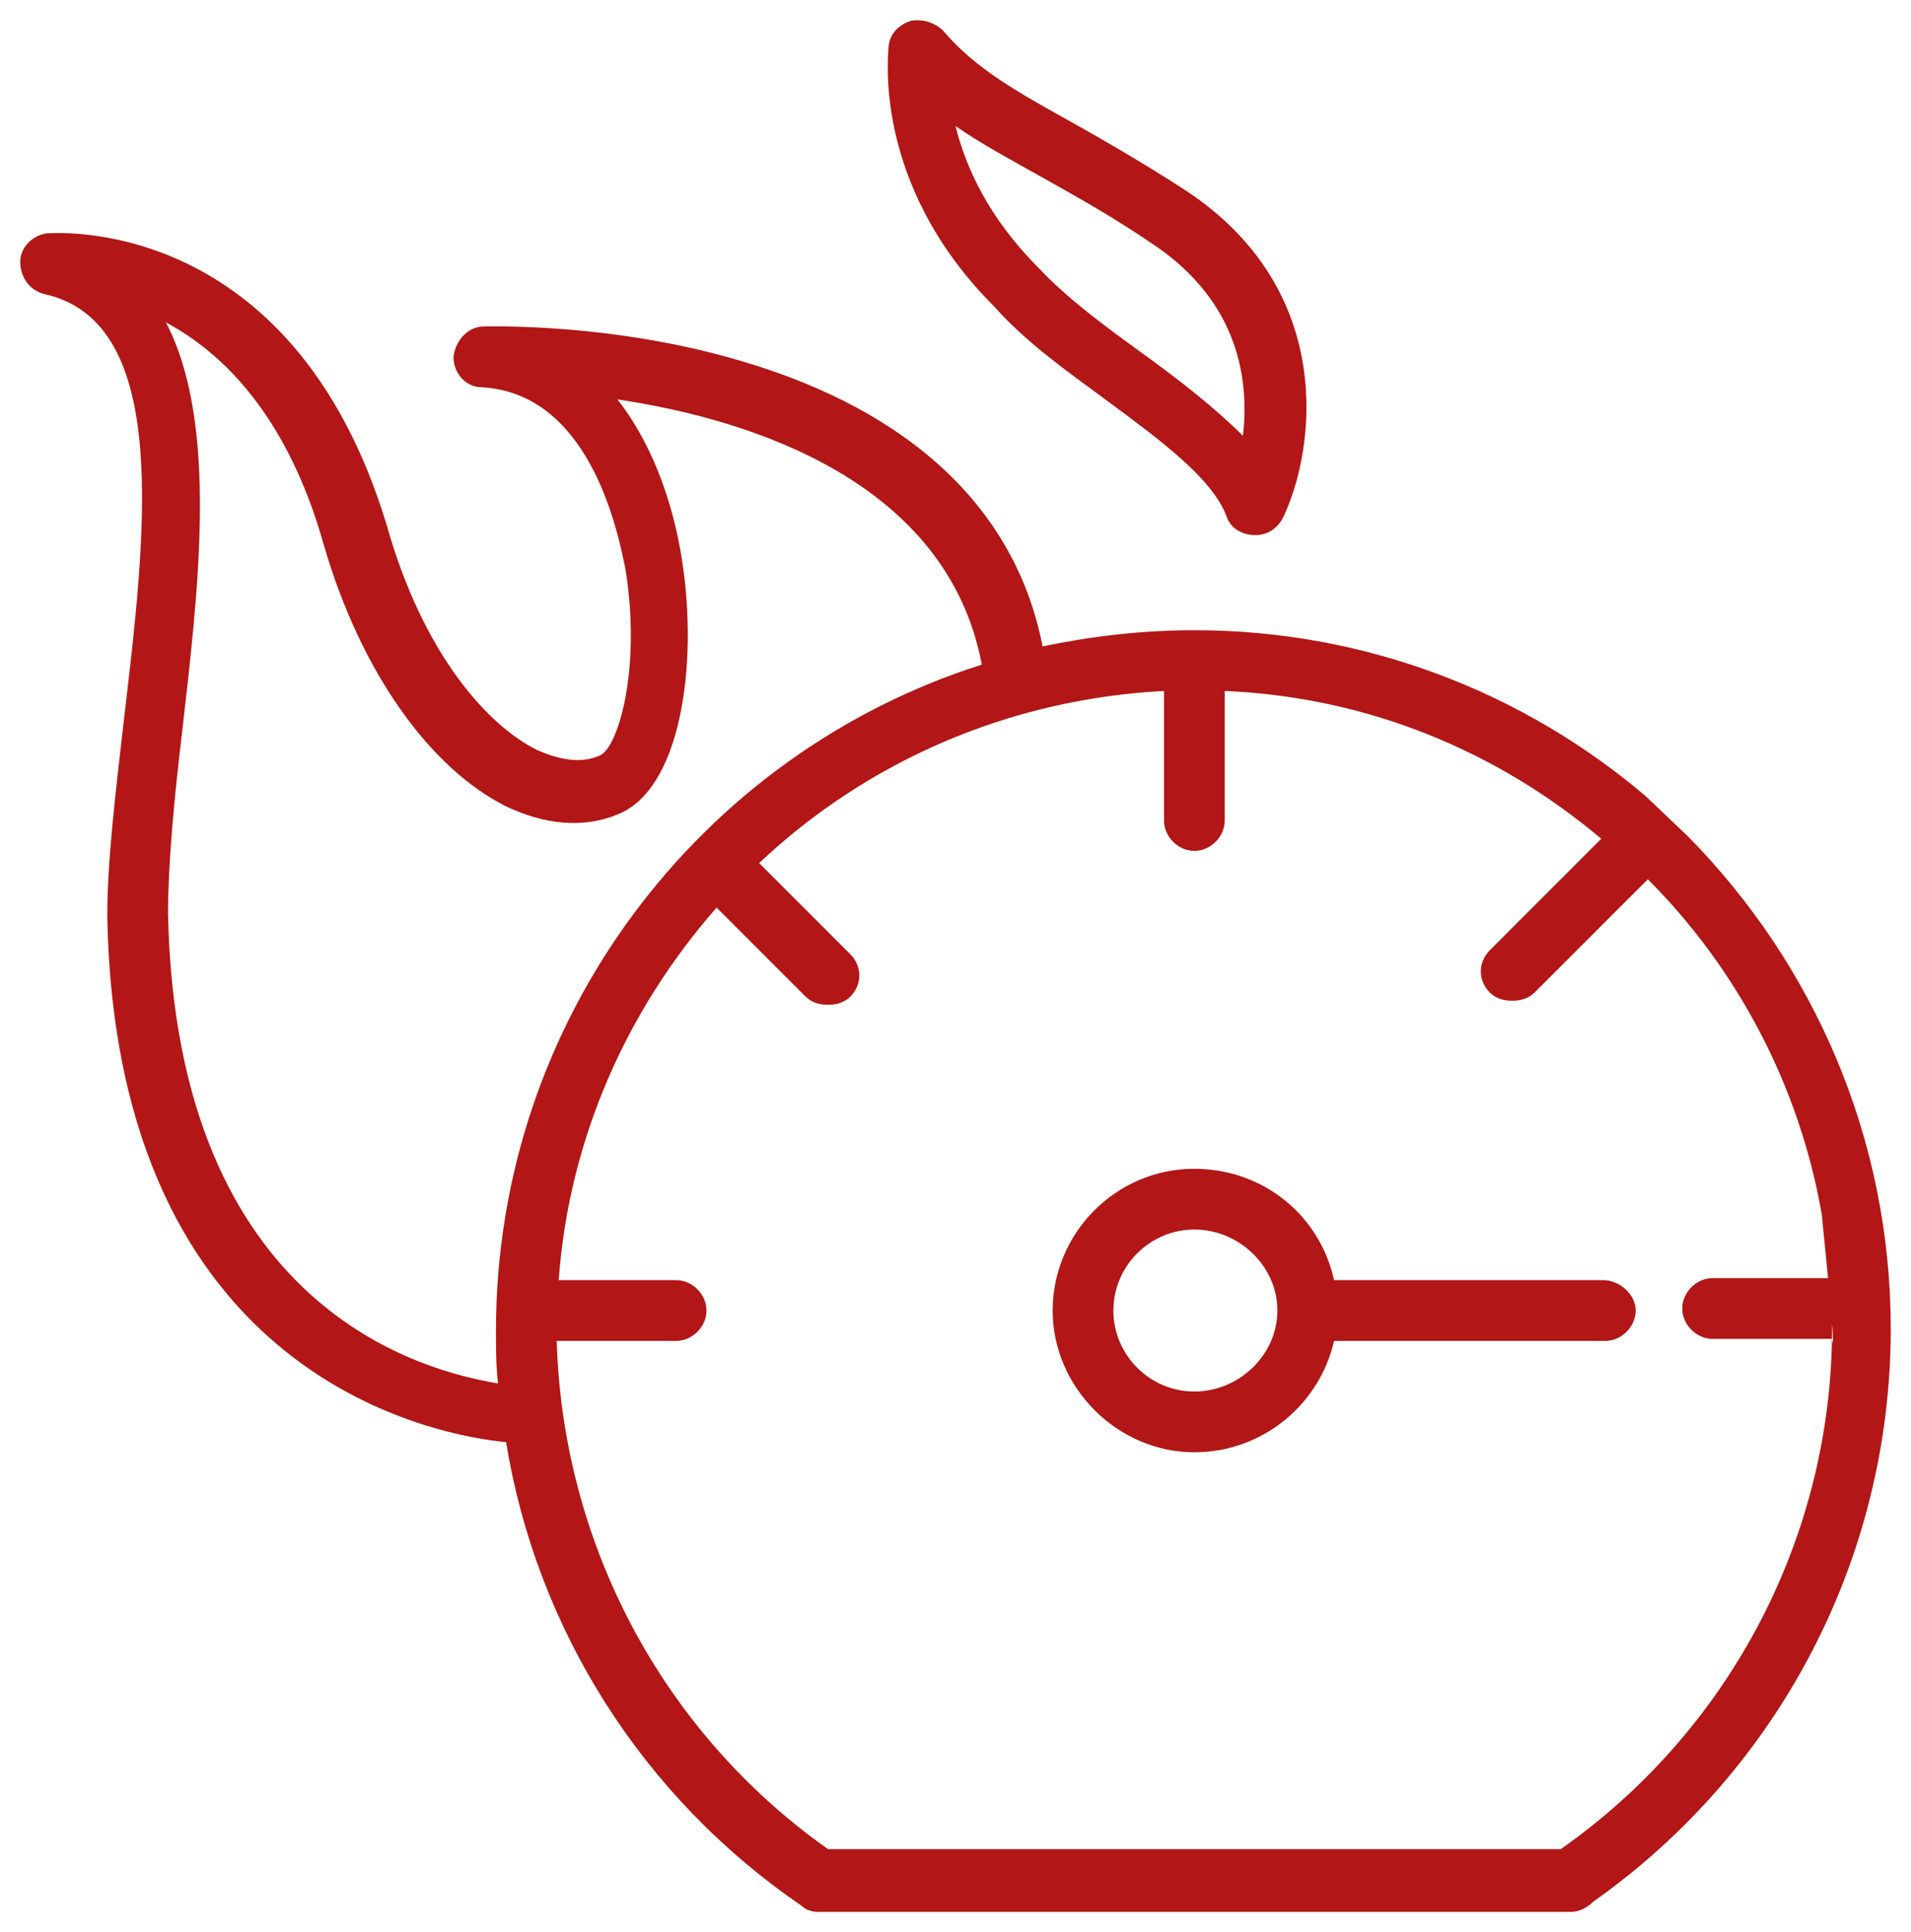
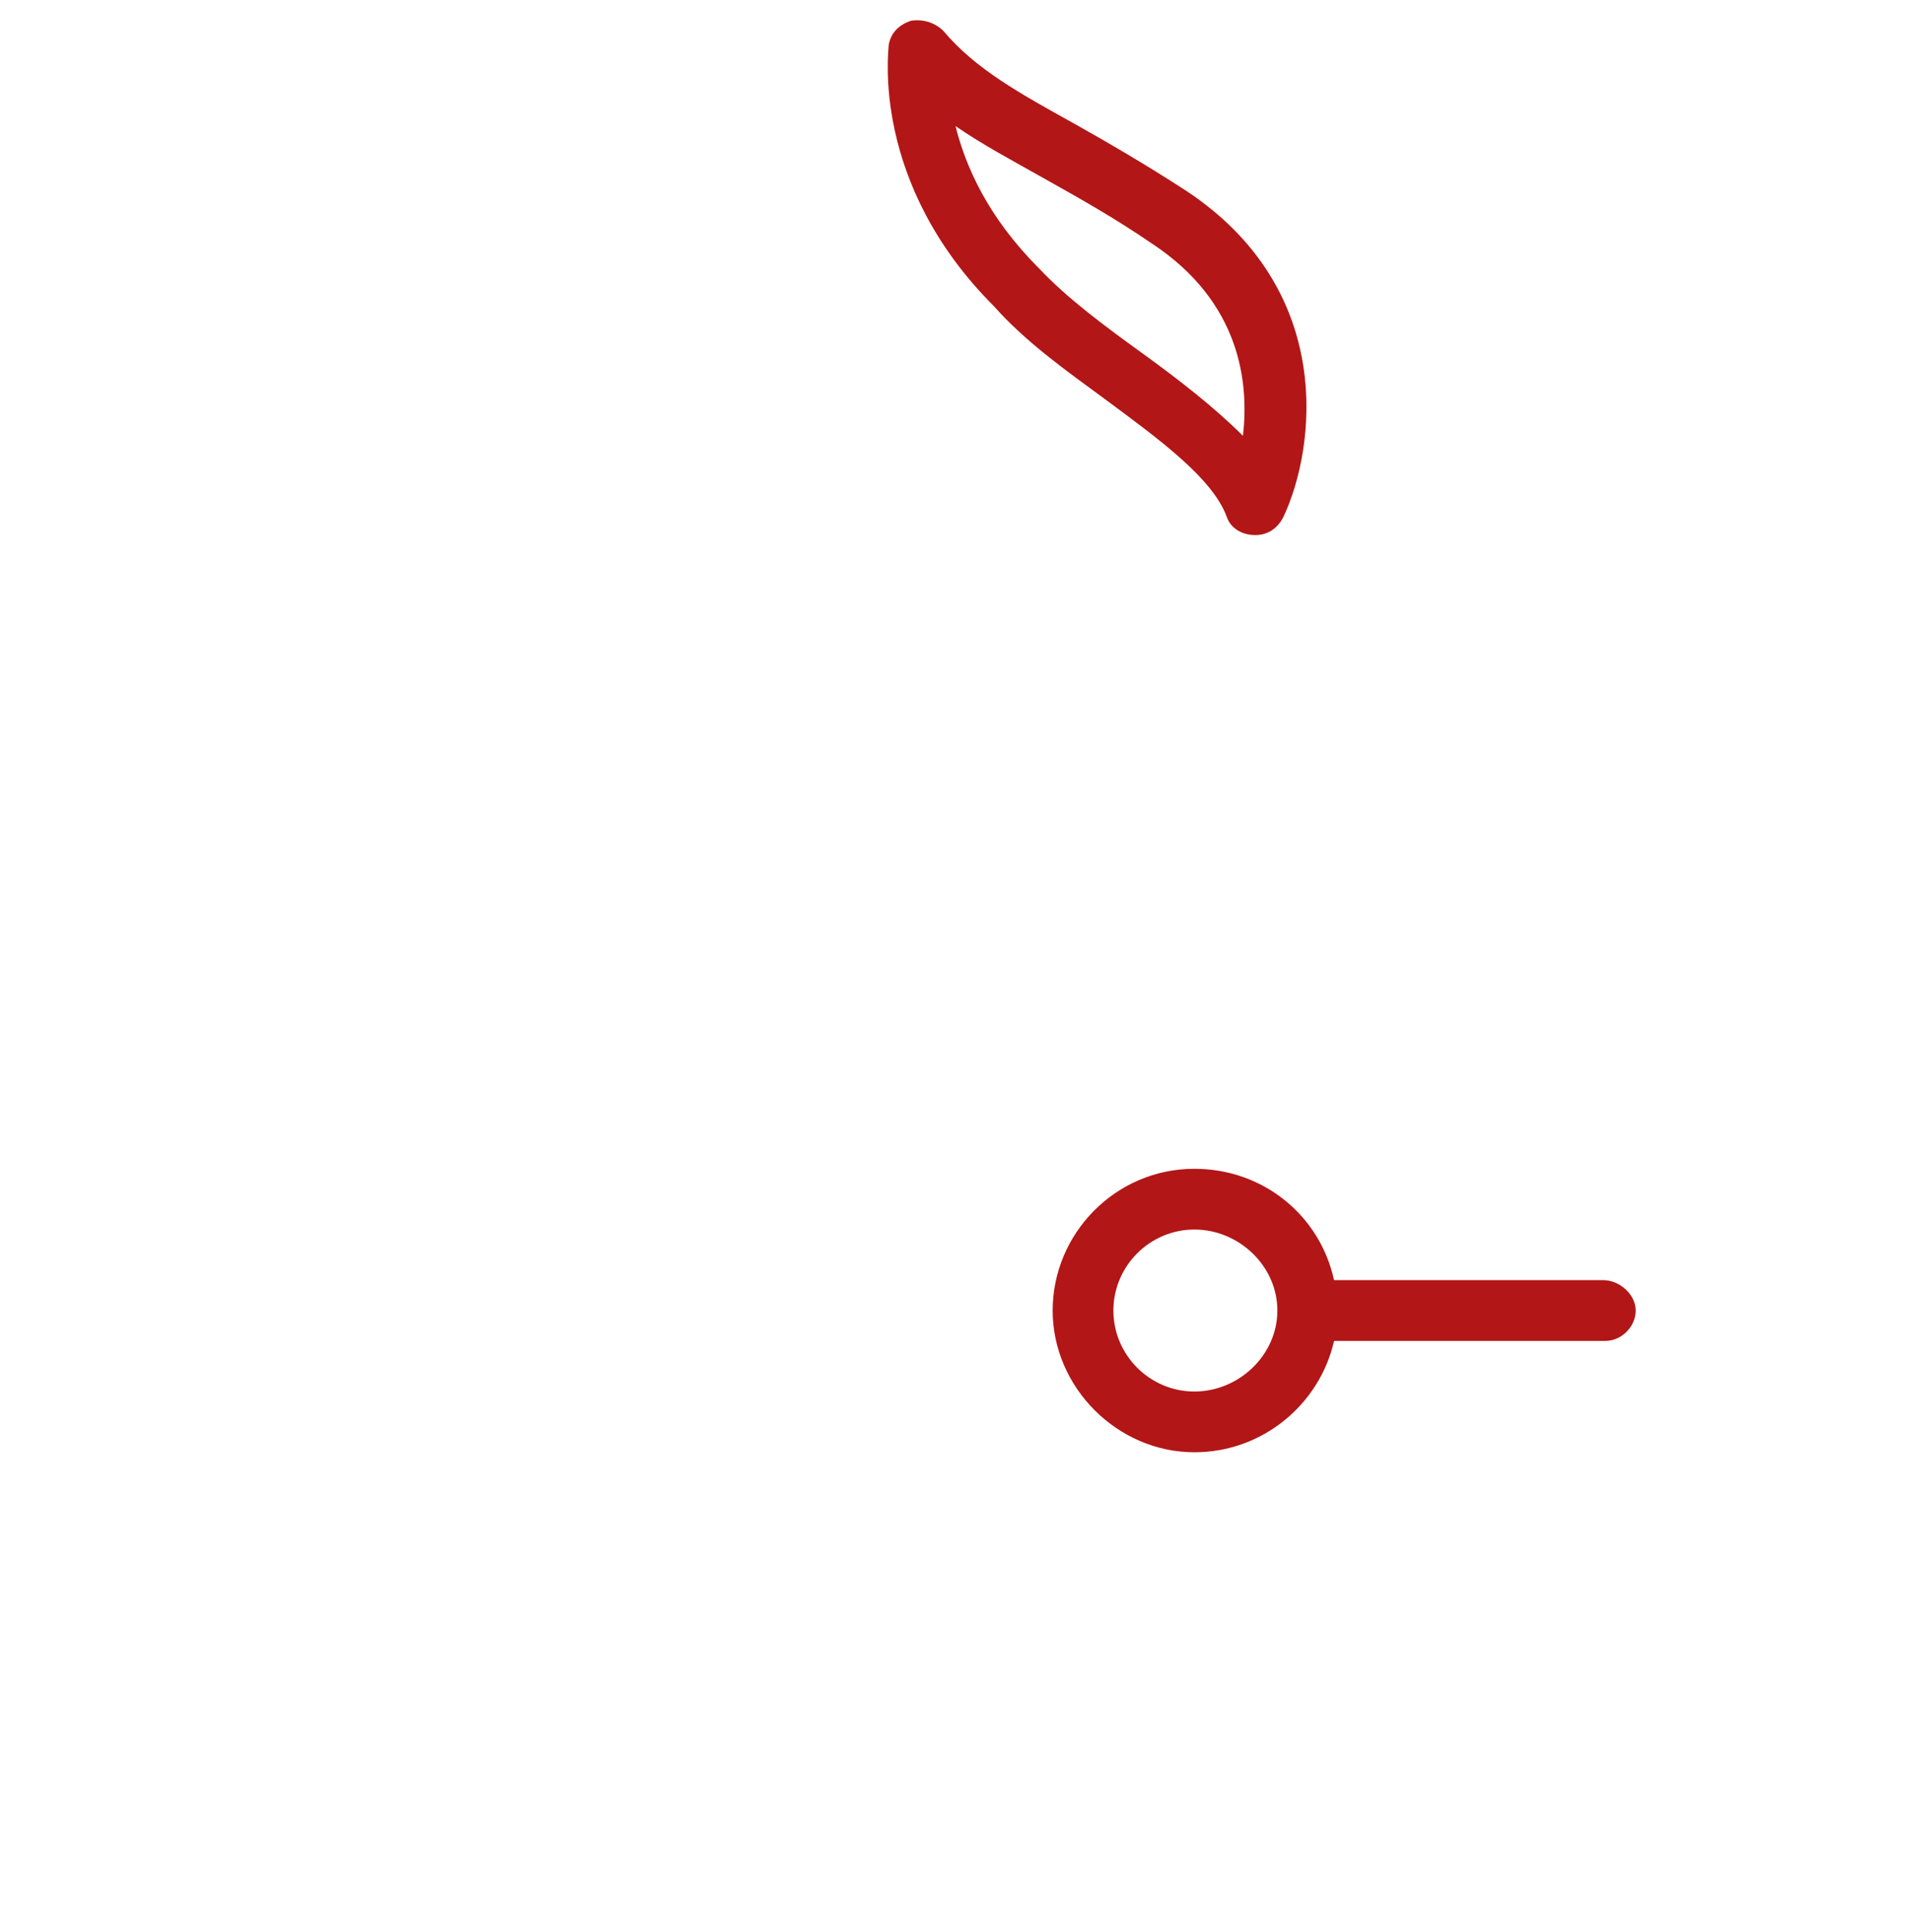
<svg xmlns="http://www.w3.org/2000/svg" viewBox="1952.8 2452.287 94.4 95.426" width="94.4" height="95.426">
-   <path fill="#b31616" stroke="none" fill-opacity="1" stroke-width="1" stroke-opacity="1" color="rgb(51, 51, 51)" fill-rule="evenodd" font-family="&quot;Helvetica Neue&quot;, Helvetica, Arial, sans-serif" font-size="14px" id="tSvgaf8cefe359" title="Path 1" d="M 2034.1 2491.613 C 2028.1 2486.513 2020.3 2483.413 2011.8 2483.413 C 2009.2 2483.413 2006.7 2483.713 2004.3 2484.213 C 2003 2477.513 1997.9 2472.613 1989.4 2470.113 C 1983 2468.213 1976.9 2468.413 1976.7 2468.413 C 1975.9 2468.413 1975.3 2469.113 1975.2 2469.913 C 1975.2 2470.713 1975.8 2471.413 1976.6 2471.413 C 1981.9 2471.713 1983.3 2478.413 1983.7 2480.413 C 1984.5 2485.413 1983.3 2489.313 1982.4 2489.613 C 1981.5 2490.013 1980.4 2489.813 1979.3 2489.313 C 1976.9 2488.113 1973.7 2484.613 1971.9 2478.213 C 1967.2 2462.713 1955.3 2463.813 1955.1 2463.813 C 1954.4 2463.913 1953.8 2464.513 1953.8 2465.213 C 1953.8 2465.913 1954.2 2466.613 1955 2466.813 C 1961.3 2468.213 1960 2478.713 1958.9 2488.013 C 1958.5 2491.513 1958.1 2494.813 1958.1 2497.513 C 1958.5 2520.513 1974.6 2523.213 1977.8 2523.513 C 1979.3 2532.713 1984.5 2541.013 1992.4 2546.413 C 1992.6 2546.613 1992.9 2546.713 1993.2 2546.713 C 2005.6 2546.713 2018 2546.713 2030.4 2546.713 C 2030.8 2546.713 2031.2 2546.513 2031.5 2546.213 C 2040.7 2539.713 2046.2 2529.213 2046.2 2517.913 C 2046.2 2508.513 2042.4 2499.913 2036.2 2493.613 M 1961.1 2497.413 C 1961.1 2495.013 1961.4 2491.713 1961.8 2488.413 C 1962.6 2481.413 1963.6 2473.213 1961 2468.213 C 1963.8 2469.713 1967 2472.813 1968.8 2479.213 C 1970.6 2485.413 1974 2490.213 1977.8 2492.113 C 1979.7 2493.013 1981.6 2493.213 1983.3 2492.513 C 1986.4 2491.313 1987.3 2485.213 1986.5 2480.013 C 1986 2476.713 1984.8 2473.913 1983.3 2472.013 C 1990 2473.013 1999.6 2476.113 2001.3 2485.113 C 1987.4 2489.513 1977.3 2502.613 1977.3 2518.013 C 1977.3 2518.913 1977.3 2519.713 1977.4 2520.613C 1973.8 2520.013 1961.5 2517.013 1961.1 2497.413Z M 2029.9 2543.613 C 2017.833 2543.613 2005.767 2543.613 1993.7 2543.613 C 1985.5 2537.813 1980.6 2528.513 1980.3 2518.513 C 1982.267 2518.513 1984.233 2518.513 1986.2 2518.513 C 1987 2518.513 1987.7 2517.813 1987.7 2517.013 C 1987.7 2516.213 1987 2515.513 1986.2 2515.513 C 1984.267 2515.513 1982.333 2515.513 1980.4 2515.513 C 1980.9 2508.513 1983.8 2502.113 1988.2 2497.113 C 1989.667 2498.579 1991.133 2500.046 1992.6 2501.513 C 1992.9 2501.813 1993.3 2501.913 1993.7 2501.913 C 1994.1 2501.913 1994.5 2501.813 1994.8 2501.513 C 1995.4 2500.913 1995.4 2500.013 1994.8 2499.413 C 1993.3 2497.913 1991.8 2496.413 1990.3 2494.913 C 1995.6 2489.913 2002.6 2486.813 2010.3 2486.413 C 2010.3 2488.546 2010.3 2490.679 2010.3 2492.813 C 2010.3 2493.613 2011 2494.313 2011.8 2494.313 C 2012.6 2494.313 2013.3 2493.613 2013.3 2492.813 C 2013.3 2490.679 2013.3 2488.546 2013.3 2486.413 C 2020.4 2486.713 2026.8 2489.413 2031.9 2493.713 C 2030.067 2495.546 2028.233 2497.379 2026.4 2499.213 C 2025.8 2499.813 2025.8 2500.713 2026.4 2501.313 C 2026.7 2501.613 2027.1 2501.713 2027.5 2501.713 C 2027.9 2501.713 2028.3 2501.613 2028.6 2501.313 C 2030.467 2499.446 2032.333 2497.579 2034.2 2495.713 C 2038.6 2500.113 2041.7 2505.913 2042.8 2512.313 C 2042.8 2512.413 2043.1 2515.313 2043.1 2515.413 C 2041.2 2515.413 2039.3 2515.413 2037.4 2515.413 C 2036.6 2515.413 2035.9 2516.113 2035.9 2516.913 C 2035.9 2517.713 2036.6 2518.413 2037.4 2518.413 C 2039.367 2518.413 2041.333 2518.413 2043.3 2518.413 C 2043.4 2519.213 2043.3 2517.113 2043.3 2517.913C 2043.3 2528.113 2038.3 2537.713 2029.9 2543.613Z" />
  <path fill="#b31616" stroke="none" fill-opacity="1" stroke-width="1" stroke-opacity="1" color="rgb(51, 51, 51)" fill-rule="evenodd" font-family="&quot;Helvetica Neue&quot;, Helvetica, Arial, sans-serif" font-size="14px" id="tSvg3e2c9cb9cb" title="Path 2" d="M 2032 2515.513 C 2027.567 2515.513 2023.133 2515.513 2018.7 2515.513 C 2018 2512.313 2015.2 2510.013 2011.8 2510.013 C 2007.9 2510.013 2004.8 2513.213 2004.8 2517.013 C 2004.8 2520.813 2008 2524.013 2011.8 2524.013 C 2015.2 2524.013 2018 2521.613 2018.7 2518.513 C 2023.167 2518.513 2027.633 2518.513 2032.1 2518.513 C 2032.9 2518.513 2033.6 2517.813 2033.6 2517.013C 2033.6 2516.213 2032.8 2515.513 2032 2515.513Z M 2011.8 2521.013 C 2009.6 2521.013 2007.8 2519.213 2007.8 2517.013 C 2007.8 2514.813 2009.6 2513.013 2011.8 2513.013 C 2014 2513.013 2015.9 2514.813 2015.9 2517.013C 2015.9 2519.213 2014 2521.013 2011.8 2521.013Z M 2007.4 2472.013 C 2010.1 2474.013 2012.7 2475.913 2013.4 2477.813 C 2013.6 2478.413 2014.2 2478.713 2014.8 2478.713 C 2015.4 2478.713 2015.9 2478.413 2016.2 2477.813 C 2017.8 2474.413 2018.8 2466.613 2011.4 2461.713 C 2009.4 2460.413 2007.5 2459.313 2005.9 2458.413 C 2003.2 2456.913 2001 2455.713 1999.4 2453.813 C 1999 2453.413 1998.4 2453.213 1997.8 2453.313 C 1997.2 2453.513 1996.8 2453.913 1996.7 2454.513 C 1996.7 2454.813 1995.8 2461.313 2001.9 2467.413C 2003.5 2469.213 2005.5 2470.613 2007.4 2472.013Z M 2004.4 2461.113 C 2006 2462.013 2007.8 2463.013 2009.7 2464.313 C 2014.1 2467.213 2014.5 2471.213 2014.2 2473.813 C 2012.8 2472.413 2011 2471.013 2009.2 2469.713 C 2007.4 2468.413 2005.5 2467.013 2004.1 2465.513 C 2001.6 2463.013 2000.5 2460.513 2000 2458.513C 2001.3 2459.413 2002.8 2460.213 2004.4 2461.113Z" />
  <defs> </defs>
</svg>